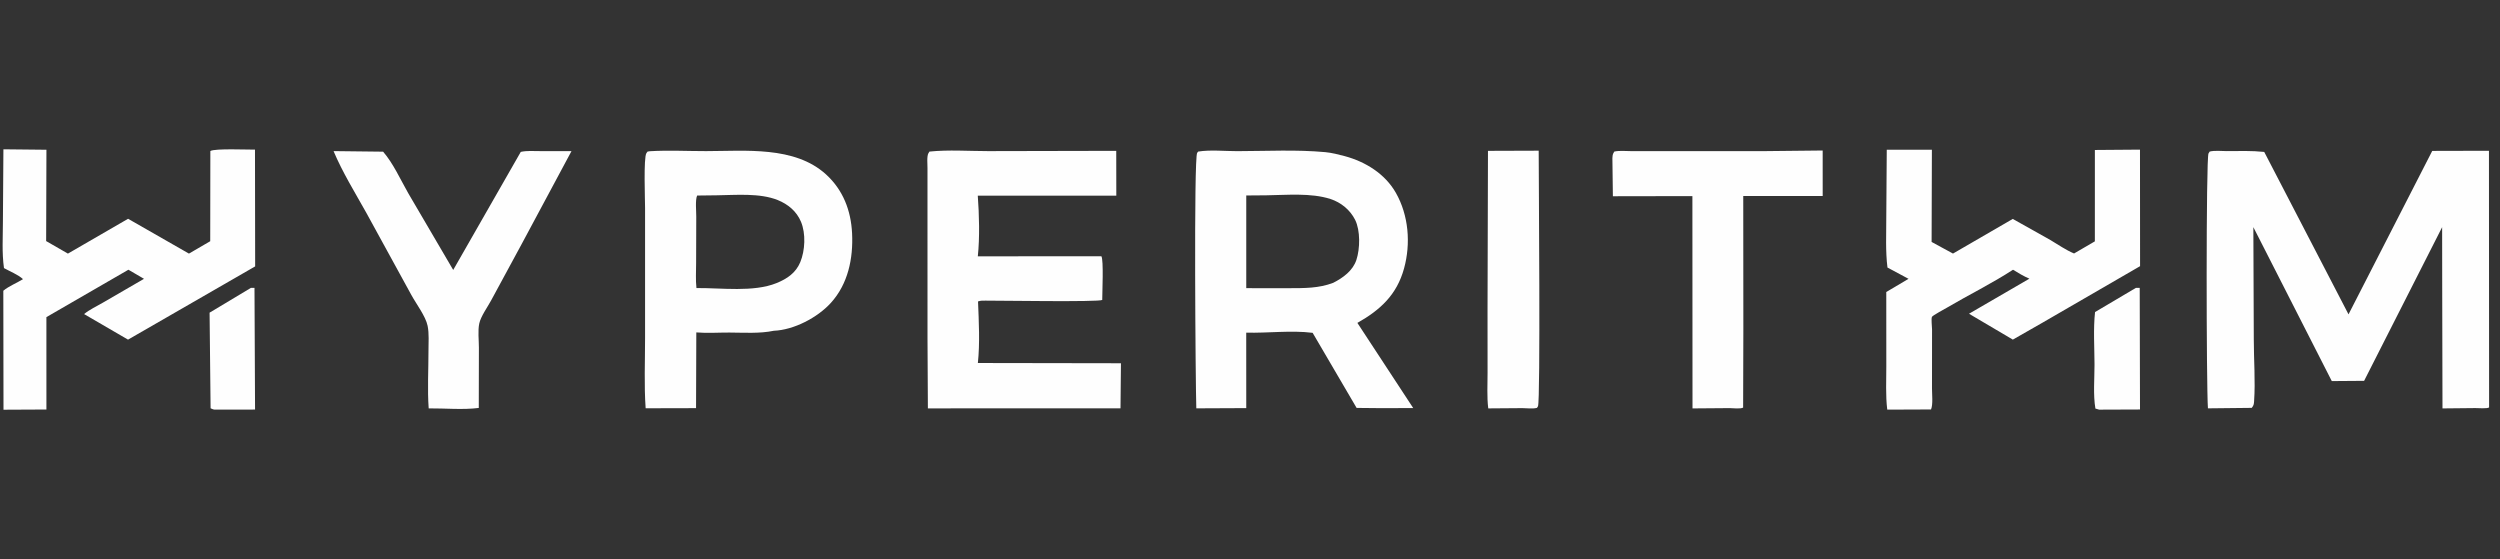
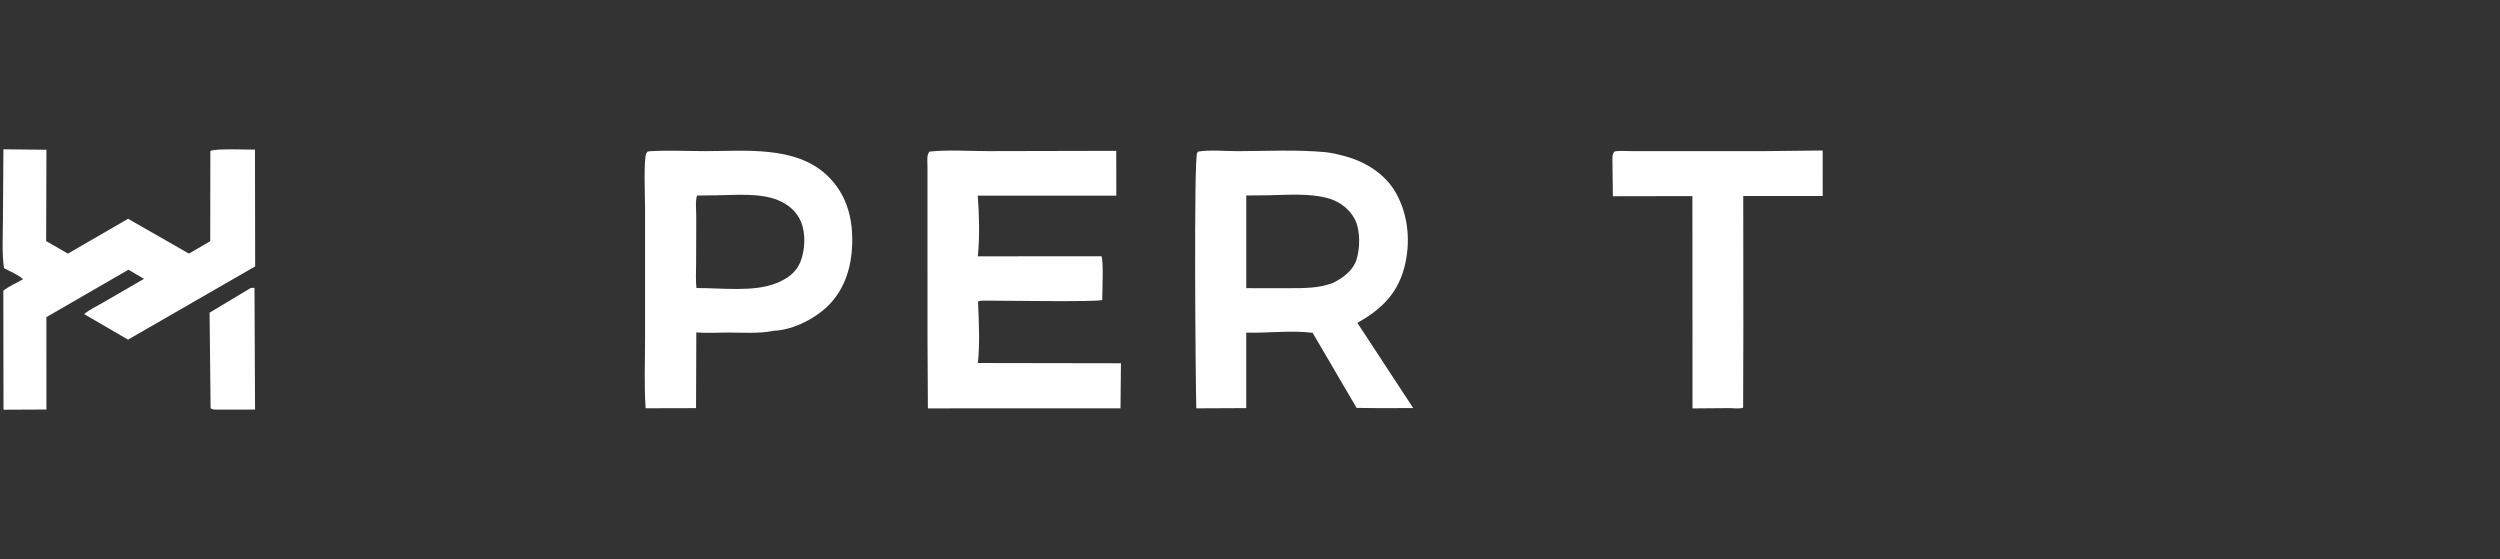
<svg xmlns="http://www.w3.org/2000/svg" width="143" height="32" viewBox="0 0 143 32" fill="none">
  <rect x="0" y="0" width="143" height="32" fill="#333333" stroke="none" />
  <g clip-path="url(#clip0_449_1027)">
-     <path d="M14.354 16.465L14.557 16.465L14.589 23.427L12.273 23.431C12.195 23.424 12.118 23.384 12.046 23.355L11.988 17.884L14.354 16.465Z" fill="#FEFEFE" />
-     <path d="M122.176 16.465H122.392L122.408 23.423L120.071 23.432L119.857 23.369C119.723 22.575 119.807 21.66 119.806 20.852C119.804 19.876 119.73 18.819 119.837 17.849L122.176 16.465Z" fill="#FEFEFE" />
-     <path d="M85.112 8.629L88.013 8.619C88.013 9.985 88.121 22.98 87.972 23.24L87.915 23.33C87.678 23.395 87.33 23.345 87.076 23.345L85.128 23.36C85.046 22.691 85.09 21.987 85.089 21.314L85.087 17.757L85.112 8.629Z" fill="#FEFEFE" />
+     <path d="M14.354 16.465L14.557 16.465L14.589 23.427L12.273 23.431C12.195 23.424 12.118 23.384 12.046 23.355L11.988 17.884L14.354 16.465" fill="#FEFEFE" />
    <path d="M92.338 8.67C92.627 8.603 92.991 8.645 93.291 8.644L95.21 8.644L100.786 8.646L104.257 8.609L104.258 11.21L99.714 11.211L99.72 18.825L99.707 23.315C99.547 23.401 99.127 23.345 98.935 23.344L96.811 23.361L96.805 11.217L92.257 11.225L92.233 9.356C92.235 9.178 92.203 8.916 92.285 8.761L92.338 8.67Z" fill="#FEFEFE" />
-     <path d="M19.079 8.643L21.914 8.676C22.493 9.343 22.91 10.279 23.349 11.047L25.924 15.441L29.788 8.688C30.131 8.611 30.514 8.643 30.865 8.643L32.69 8.643L29.854 13.933L28.085 17.198C27.881 17.574 27.507 18.088 27.415 18.499C27.326 18.898 27.393 19.472 27.393 19.891L27.386 23.334C26.489 23.451 25.436 23.351 24.521 23.359C24.443 22.273 24.51 21.141 24.509 20.05C24.509 19.598 24.55 19.081 24.46 18.639C24.349 18.09 23.804 17.379 23.524 16.863L20.95 12.166C20.309 11.018 19.588 9.853 19.079 8.643Z" fill="#FEFEFE" />
    <path d="M0.195 8.54L2.656 8.566L2.64 13.79L3.885 14.506L7.326 12.514L10.808 14.506L12.025 13.797L12.032 8.638C12.287 8.482 14.176 8.565 14.585 8.559L14.595 15.238L8.975 18.476L7.323 19.427L4.81 17.965C5.115 17.711 5.531 17.519 5.875 17.318L8.237 15.949L7.345 15.428L2.654 18.14L2.655 23.424L0.2 23.436L0.19 16.631C0.501 16.368 0.964 16.187 1.316 15.967C1.044 15.715 0.558 15.52 0.228 15.335C0.103 14.468 0.167 13.535 0.167 12.659L0.195 8.54Z" fill="#FEFEFE" />
-     <path d="M107.923 8.563L110.504 8.566L110.488 13.839L111.711 14.504L115.13 12.522L117.278 13.727C117.722 13.991 118.16 14.298 118.636 14.499L119.826 13.805L119.827 8.579L122.407 8.559L122.412 15.225L116.857 18.442L115.135 19.426L112.627 17.946L116.082 15.94C115.75 15.799 115.45 15.616 115.144 15.429C113.931 16.219 112.602 16.869 111.354 17.605C111.244 17.67 110.54 18.048 110.507 18.125C110.457 18.24 110.512 18.689 110.513 18.846L110.51 22.221C110.509 22.53 110.576 23.146 110.454 23.421L107.951 23.431C107.85 22.614 107.899 21.763 107.897 20.939L107.895 16.703L109.168 15.949L107.963 15.303C107.846 14.368 107.896 13.395 107.895 12.454L107.923 8.563Z" fill="#FEFEFE" />
    <path d="M53.167 8.67C54.255 8.558 55.428 8.643 56.524 8.644L63.849 8.628L63.853 11.191L55.929 11.193C56.009 12.297 56.046 13.562 55.931 14.662L62.999 14.657C63.135 14.874 63.047 16.763 63.048 17.157C62.847 17.284 57.131 17.192 56.397 17.196C56.234 17.19 56.099 17.19 55.943 17.242C55.989 18.372 56.055 19.645 55.934 20.764L64.118 20.778L64.093 23.355L53.075 23.359L53.053 19.273L53.052 12.083V9.613C53.053 9.4 53.005 8.937 53.108 8.76L53.167 8.67Z" fill="#FEFEFE" />
    <path d="M37.042 8.67L37.172 8.65C38.231 8.586 39.326 8.645 40.39 8.644C42.626 8.642 45.449 8.341 47.245 9.973C48.225 10.864 48.676 12.043 48.739 13.347C48.809 14.78 48.511 16.246 47.517 17.334C46.753 18.171 45.411 18.872 44.263 18.92C43.444 19.09 42.55 19.025 41.716 19.022C41.084 19.02 40.46 19.066 39.829 19.014L39.814 23.346L36.931 23.353C36.837 22.024 36.899 20.662 36.898 19.327L36.898 11.899C36.899 11.463 36.804 9.015 36.975 8.759L36.984 8.747L37.042 8.67ZM41.014 11.171L39.876 11.185C39.76 11.45 39.829 12.09 39.826 12.396L39.818 15.046C39.819 15.514 39.783 16.012 39.837 16.477C41.254 16.463 43.101 16.728 44.423 16.191C45.019 15.947 45.517 15.615 45.774 14.999C46.052 14.331 46.1 13.361 45.816 12.684C45.566 12.087 45.076 11.681 44.485 11.443C43.46 11.031 42.1 11.157 41.014 11.171Z" fill="#FEFEFE" />
-     <path d="M126.393 8.67C126.674 8.596 127.077 8.644 127.37 8.643C128.083 8.64 128.804 8.614 129.514 8.69L134.335 17.981L139.124 8.632L142.368 8.624L142.376 23.304C142.283 23.385 141.732 23.342 141.587 23.342L139.71 23.361L139.694 16.25L139.69 12.994L135.227 21.784L133.378 21.798L128.892 12.993L128.917 19.406C128.916 20.569 129.014 21.8 128.934 22.952C128.921 23.135 128.91 23.189 128.8 23.33L126.294 23.357C126.202 22.123 126.18 9.038 126.327 8.775L126.393 8.67Z" fill="#FEFEFE" />
    <path d="M68.536 8.67C69.23 8.559 70.063 8.647 70.771 8.646C72.436 8.643 74.152 8.55 75.808 8.703C76.163 8.736 76.579 8.839 76.923 8.932C78.107 9.253 79.22 9.939 79.84 11.024C80.576 12.313 80.705 13.93 80.311 15.358C79.897 16.862 78.957 17.726 77.642 18.47L80.836 23.341L78.989 23.346L77.598 23.333L75.083 19.038C73.87 18.883 72.513 19.06 71.284 19.028L71.286 23.344L68.429 23.357C68.386 22.079 68.28 9.031 68.478 8.744L68.486 8.734C68.502 8.711 68.517 8.69 68.536 8.67ZM72.424 11.172L71.286 11.181L71.286 16.483L73.736 16.484C74.605 16.482 75.433 16.493 76.258 16.178C76.814 15.896 77.379 15.489 77.585 14.869C77.797 14.229 77.818 13.182 77.512 12.573C77.228 12.006 76.705 11.579 76.103 11.383C74.987 11.021 73.594 11.157 72.424 11.172Z" fill="#FEFEFE" />
  </g>
  <defs>
    <clipPath id="clip0_449_1027">
      <rect width="142.35" height="15" fill="white" transform="translate(0.034 8.5)" />
    </clipPath>
  </defs>
</svg>